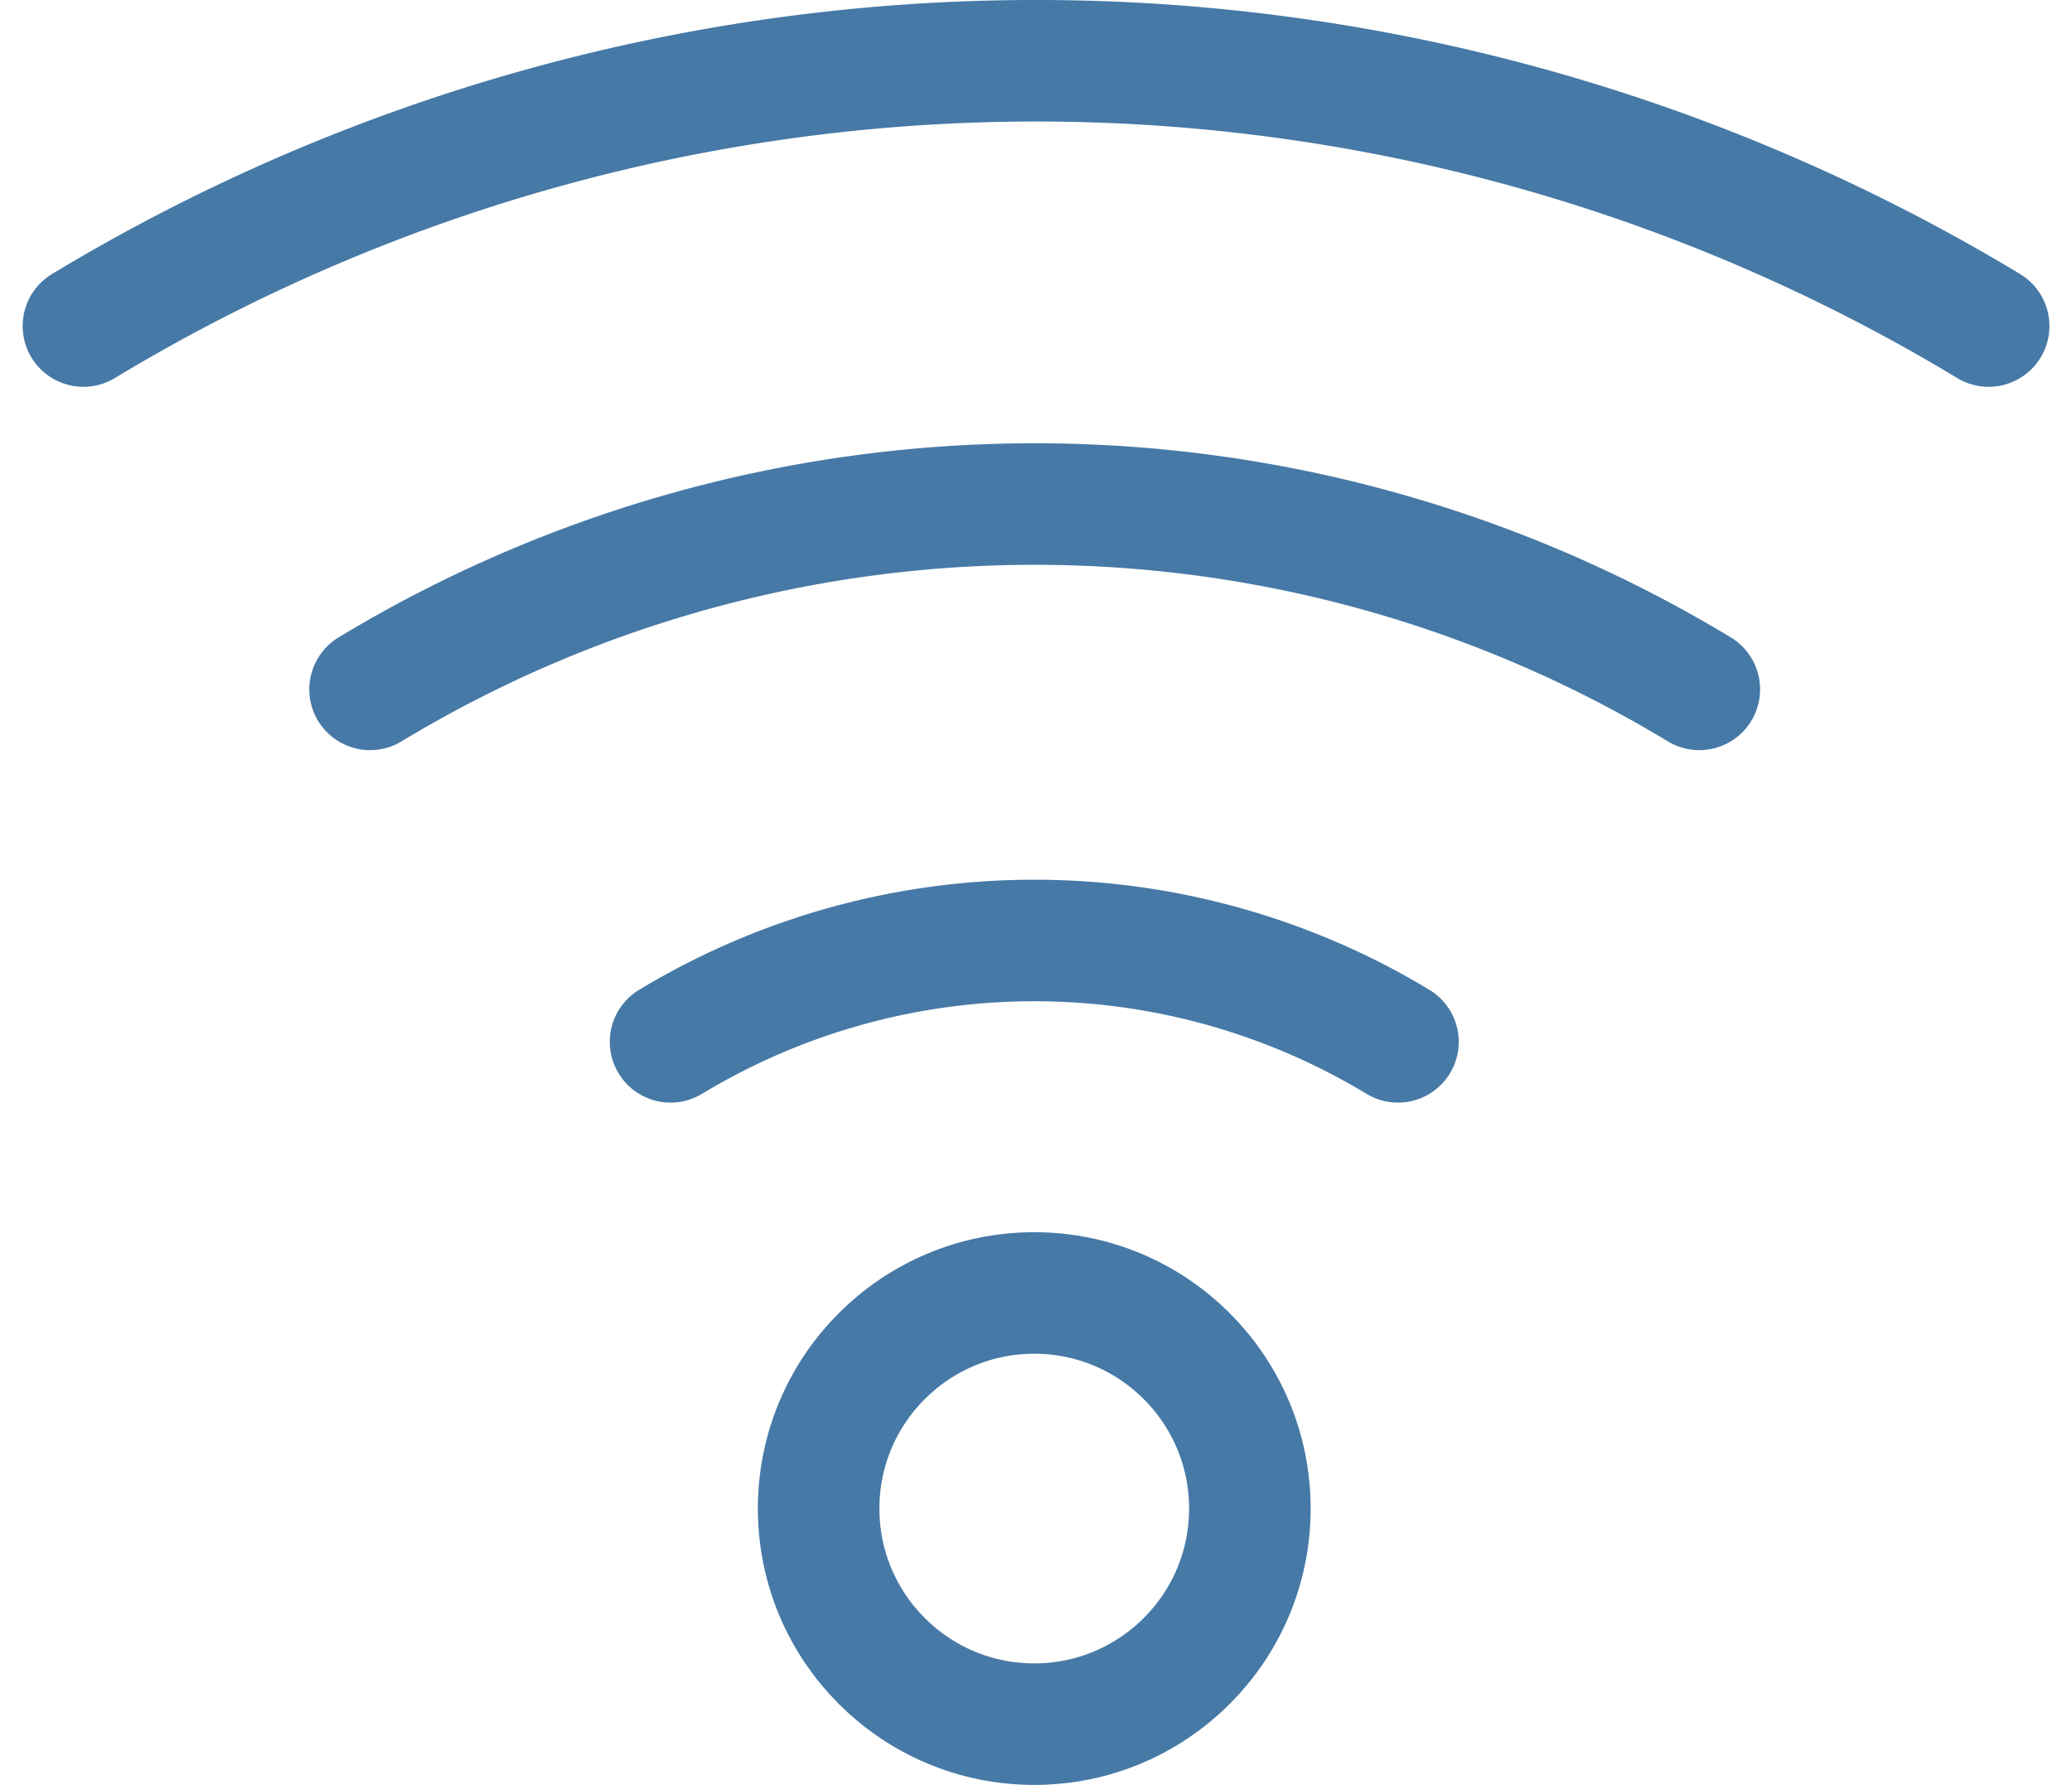
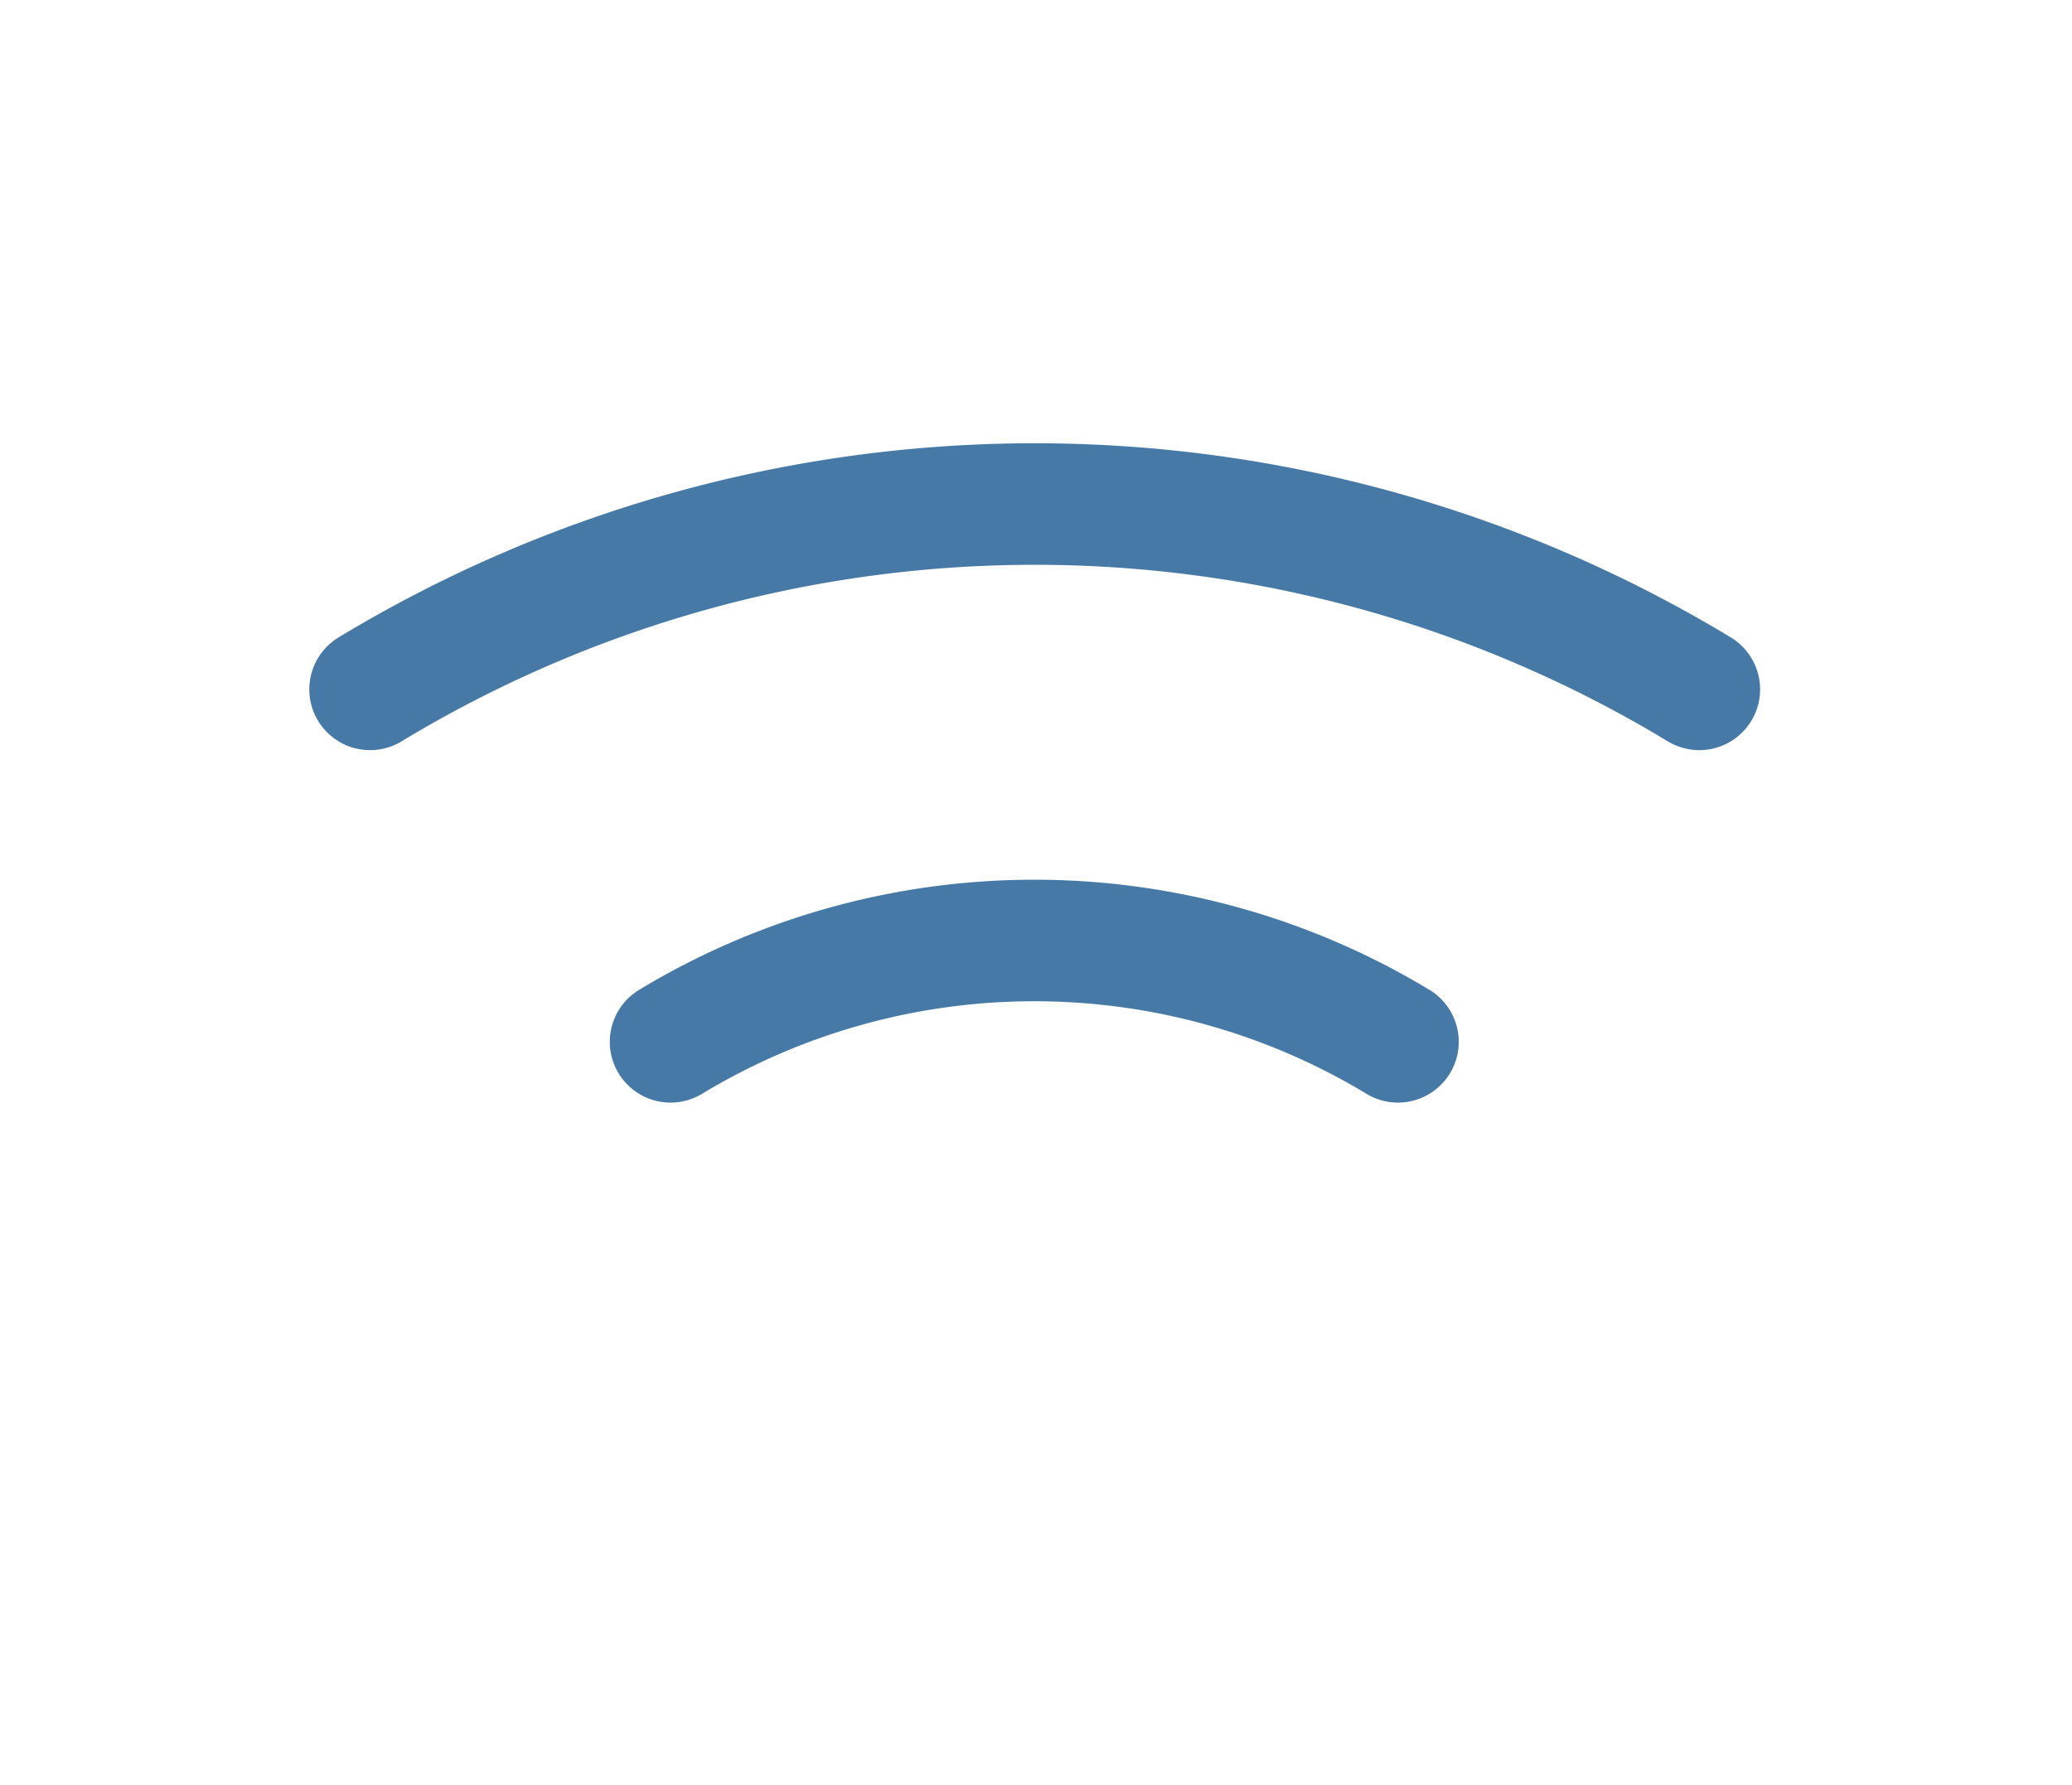
<svg xmlns="http://www.w3.org/2000/svg" width="68.189" height="58.749" viewBox="0 0 68.189 58.749">
  <g id="Layer_2" data-name="Layer 2" transform="translate(2.746 2)">
    <g id="Layer_1" data-name="Layer 1" transform="translate(0 0)">
      <path id="Path_74" data-name="Path 74" d="M31.109,17.165a23.141,23.141,0,0,0-23.939,0" transform="translate(12.152 15.126)" fill="none" stroke="#4679a6" stroke-linecap="round" stroke-miterlimit="10" stroke-width="4" />
      <path id="Path_75" data-name="Path 75" d="M3.7,13.24a42.263,42.263,0,0,1,43.745,0" transform="translate(5.733 7.45)" fill="none" stroke="#4679a6" stroke-linecap="round" stroke-miterlimit="10" stroke-width="4" />
-       <path id="Path_79" data-name="Path 79" d="M.39,9.467a60.645,60.645,0,0,1,62.7,0" transform="translate(-0.39 -0.736)" fill="none" stroke="#4679a6" stroke-linecap="round" stroke-miterlimit="10" stroke-width="4" />
-       <circle id="Ellipse_9" data-name="Ellipse 9" cx="7.096" cy="7.096" r="7.096" transform="translate(24.195 40.557)" fill="none" stroke="#4679a6" stroke-miterlimit="10" stroke-width="4" />
    </g>
  </g>
</svg>